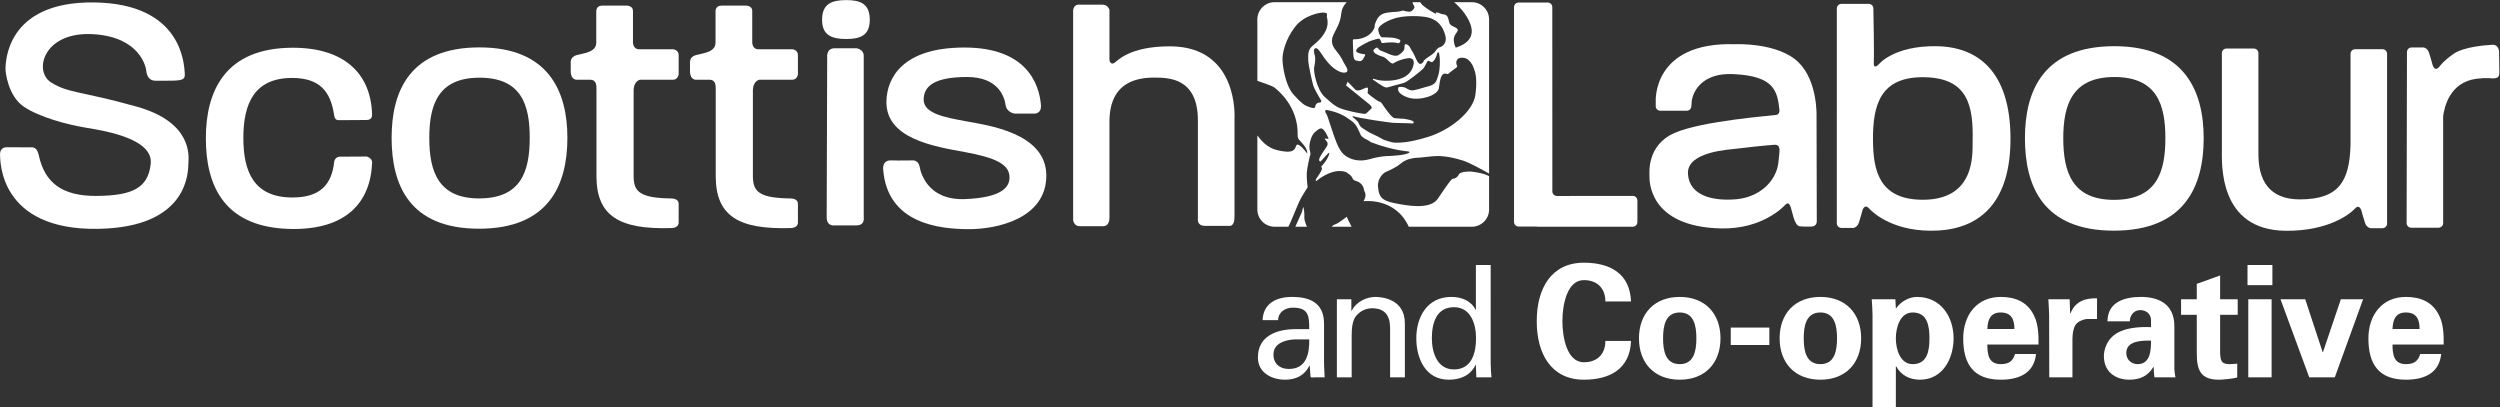
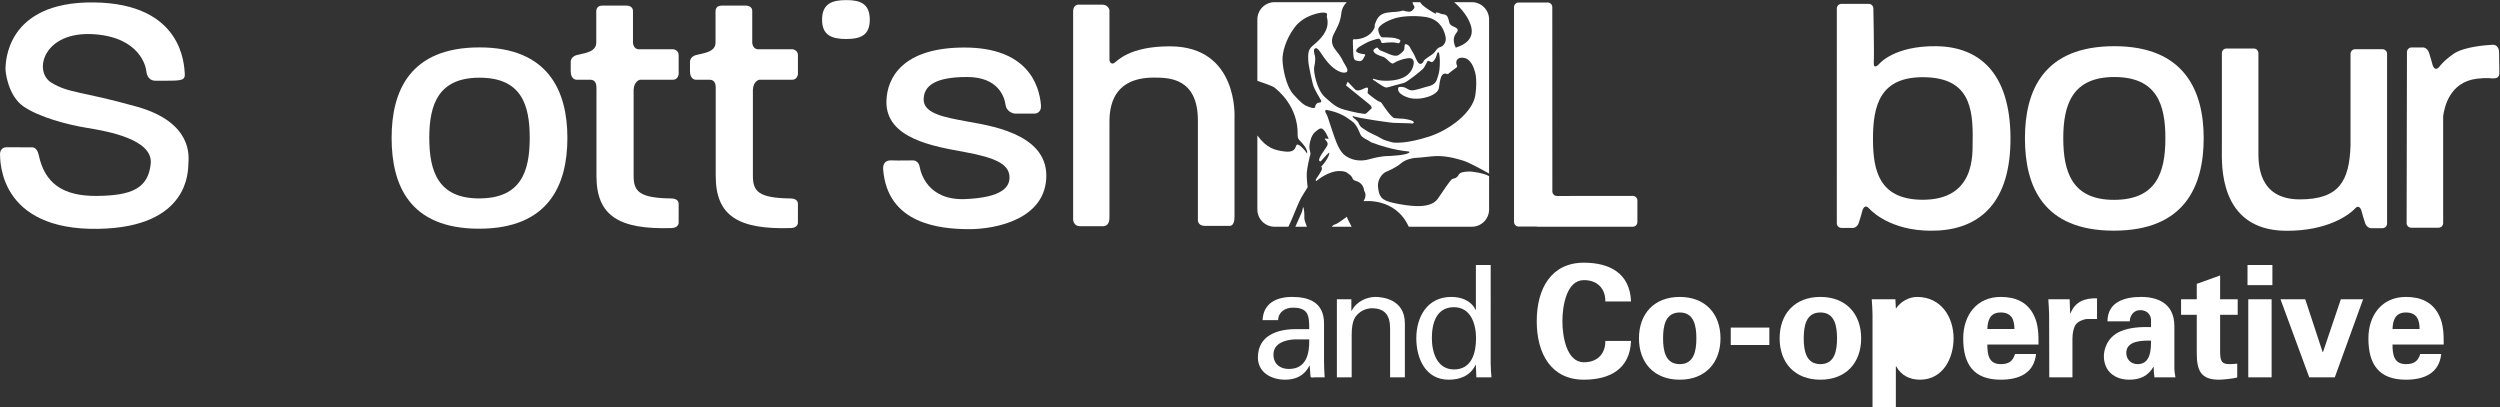
<svg xmlns="http://www.w3.org/2000/svg" viewBox="0 0 418.507 68.173" height="68.173" width="418.507" xml:space="preserve" id="svg2" version="1.1">
  <rect x="0" y="0" width="418.507" height="68.173" fill="#333333" stroke="none" />
  <defs id="defs6" />
  <g transform="matrix(1.333,0,0,-1.333,0,68.173)" id="g10">
    <g transform="scale(0.1)" id="g12">
      <path id="path14" style="fill:#ffffff;fill-opacity:1;fill-rule:nonzero;stroke:none" d="m 1625.64,85.195 c -11.33,-0.586 -26.38,-4.688 -26.38,-18.965 0,-12.098 8.4,-18.164 19.35,-18.164 21.87,0 25.99,18.965 25.58,37.129 z m 18.55,12.902 c 0,16.992 -0.97,26.961 -20.7,26.961 -9.37,0 -18.17,-5.469 -18.37,-15.645 h -19.54 c 0.98,21.504 17.78,29.121 37.13,29.121 20.12,0 40.06,-6.055 40.06,-33.418 V 58.223 c 0,-4.297 0.19,-12.5 0.78,-20.703 h -12.51 c -1.77,0 -5.08,-0.977 -5.28,1.367 -0.39,4.492 -0.77,8.789 -0.98,13.281 h -0.39 c -6.05,-12.305 -16.99,-17.578 -30.47,-17.578 -17,0 -34.2,8.789 -34.2,27.949 0,27.539 24.43,35.559 47.68,35.559 h 16.79" />
      <path id="path16" style="fill:#ffffff;fill-opacity:1;fill-rule:nonzero;stroke:none" d="m 1697.09,121.152 h 0.39 c 6.25,12.305 19.92,17.383 29.68,17.383 6.85,0 37.13,-1.758 37.13,-33.222 V 37.52 h -18.56 v 61.738 c 0,16.222 -6.84,25.019 -22.47,25.019 0,0 -10.16,0.586 -17.97,-7.226 -2.74,-2.735 -7.81,-7.051 -7.81,-26.192 V 37.52 h -18.58 v 98.085 h 18.19 v -14.453" />
      <path id="path18" style="fill:#ffffff;fill-opacity:1;fill-rule:nonzero;stroke:none" d="m 1825.93,47.48 c 22.46,0 27.74,20.918 27.74,39.277 0,17.785 -6.64,38.887 -27.74,38.887 -22.28,0 -27.75,-20.528 -27.75,-38.887 0,-18.359 6.85,-39.277 27.75,-39.277 z m 27.54,131.113 h 18.58 V 54.902 c 0,-5.859 0.58,-11.719 0.97,-17.383 h -18.96 l -0.59,14.649 v 0.977 h -0.39 c -6.64,-13.672 -19.53,-18.555 -33.8,-18.555 -29.11,0 -40.63,26.77 -40.63,51.973 0,26.562 13.47,51.972 43.96,51.972 12.5,0 24.81,-4.492 30.47,-16.211 h 0.39 v 56.27" />
      <path id="path20" style="fill:#ffffff;fill-opacity:1;fill-rule:nonzero;stroke:none" d="m 2016.05,132.871 c 0.2,14.844 -8.79,26.77 -26.95,26.77 -21.51,0 -26.98,-31.848 -26.98,-51.594 0,-19.727 5.47,-51.57 26.98,-51.57 18.16,0 27.15,11.922 26.95,26.766 h 32.25 c -1.37,-35.371 -26.78,-48.652 -59.2,-48.652 -40.84,0 -59.21,32.246 -59.21,73.457 0,41.23 18.37,73.476 59.21,73.476 32.42,0 57.83,-13.281 59.2,-48.652 h -32.25" />
      <path id="path22" style="fill:#ffffff;fill-opacity:1;fill-rule:nonzero;stroke:none" d="m 2109.47,54.133 c 17.97,0 20.9,16.797 20.9,32.43 0,15.626 -2.93,32.441 -20.9,32.441 -17.99,0 -20.92,-16.816 -20.92,-32.441 0,-15.633 2.93,-32.43 20.92,-32.43 z m 0,-19.543 c -32.05,0 -51.19,21.105 -51.19,51.973 0,30.878 19.14,51.972 51.19,51.972 32.03,0 51.19,-21.094 51.19,-51.972 0,-30.867 -19.16,-51.973 -51.19,-51.973" />
      <path id="path24" style="fill:#ffffff;fill-opacity:1;fill-rule:nonzero;stroke:none" d="m 2173.55,78.164 v 21.875 h 48.46 V 78.164 h -48.46" />
      <path id="path26" style="fill:#ffffff;fill-opacity:1;fill-rule:nonzero;stroke:none" d="m 2286.1,54.133 c 17.98,0 20.91,16.797 20.91,32.43 0,15.626 -2.93,32.441 -20.91,32.441 -17.97,0 -20.91,-16.816 -20.91,-32.441 0,-15.633 2.94,-32.43 20.91,-32.43 z m 0,-19.543 c -32.04,0 -51.18,21.105 -51.18,51.973 0,30.878 19.14,51.972 51.18,51.972 32.05,0 51.2,-21.094 51.2,-51.972 0,-30.867 -19.15,-51.973 -51.2,-51.973" />
-       <path id="path28" style="fill:#ffffff;fill-opacity:1;fill-rule:nonzero;stroke:none" d="m 2401.97,54.133 c 18.77,0 21.11,17.371 21.11,32.43 0,15.04 -2.34,32.441 -21.11,32.441 -15.82,0 -21.1,-18.965 -21.1,-32.441 0,-13.477 5.28,-32.43 21.1,-32.43 z m -21.1,70.144 h 0.4 c 5.46,8.203 16.01,14.258 26.19,14.258 30.47,0 45.91,-25.594 45.91,-51.972 0,-25.203 -13.49,-51.973 -42.2,-51.973 -12.72,0 -23.65,5.274 -29.9,16.797 h -0.4 V 0 h -29.29 v 116.074 c 0,6.438 -0.6,13.086 -0.99,19.531 h 29.7 l 0.58,-11.328" />
+       <path id="path28" style="fill:#ffffff;fill-opacity:1;fill-rule:nonzero;stroke:none" d="m 2401.97,54.133 z m -21.1,70.144 h 0.4 c 5.46,8.203 16.01,14.258 26.19,14.258 30.47,0 45.91,-25.594 45.91,-51.972 0,-25.203 -13.49,-51.973 -42.2,-51.973 -12.72,0 -23.65,5.274 -29.9,16.797 h -0.4 V 0 h -29.29 v 116.074 c 0,6.438 -0.6,13.086 -0.99,19.531 h 29.7 l 0.58,-11.328" />
      <path id="path30" style="fill:#ffffff;fill-opacity:1;fill-rule:nonzero;stroke:none" d="m 2529.76,98.281 c 0,10.742 -2.93,20.723 -17.19,20.723 -13.47,0 -16.4,-9.981 -16.79,-20.723 z M 2495.78,78.75 c 0,-12.703 1.75,-24.617 16.79,-24.617 10.16,0 15.24,3.699 17.97,12.703 h 26.39 c -2.54,-24.238 -21.5,-32.246 -44.36,-32.246 -33.61,0 -47.09,18.957 -47.09,51.777 0,29.512 17.19,52.168 47.09,52.168 18.36,0 33.62,-6.25 41.82,-23.445 2.73,-5.481 4.1,-11.34 4.88,-17.59 0.78,-6.055 0.78,-12.305 0.78,-18.75 h -64.27" />
      <path id="path32" style="fill:#ffffff;fill-opacity:1;fill-rule:nonzero;stroke:none" d="m 2599.14,135.605 0.6,-17.781 h 0.37 c 6.25,15.438 18.75,19.344 33.42,18.953 v -25.984 h -12.69 c -4.91,-0.391 -11.35,-3.125 -14.28,-7.238 -3.13,-5.457 -3.71,-10.938 -3.91,-17.383 V 37.52 h -29.1 l -0.19,78.555 c 0,4.102 -0.59,12.305 -0.98,19.531 h 26.76" />
      <path id="path34" style="fill:#ffffff;fill-opacity:1;fill-rule:nonzero;stroke:none" d="m 2670.27,68.203 c 0,-8.211 6.05,-14.07 14.26,-14.07 16.23,0 16.81,17.977 16.81,29.5 -10.17,0.195 -31.07,0.391 -31.07,-15.43 z m -23.65,39.649 c 0.19,12.324 5.47,19.941 13.3,24.433 8.01,4.688 18.36,6.25 28.9,6.25 19.75,0 41.82,-7.226 41.82,-36.738 V 48.262 c 0.2,-4.883 0.98,-7.812 1.37,-10.742 h -26.39 c -0.57,4.492 -0.96,8.984 -0.96,13.086 h -0.39 c -6.66,-11.328 -16.81,-16.016 -30.09,-16.016 -18.36,0 -32.06,10.547 -32.06,29.699 0,6.836 3.15,23.445 20.92,31.062 11.72,5.089 26.57,5.664 38.3,5.273 v 9.191 c 0,4.11 -3.14,12.118 -13.49,12.118 -10.16,0 -13.48,-9.59 -13.09,-14.082 h -28.14" />
      <path id="path36" style="fill:#ffffff;fill-opacity:1;fill-rule:nonzero;stroke:none" d="m 2758.78,135.605 v 19.336 l 29.32,10.559 v -29.895 h 22.07 V 116.074 H 2788.1 V 70.547 c 0,-12.91 1.95,-16.414 12.11,-16.414 3.13,0 6.25,0.379 9.38,0.586 V 37.52 c -3.32,-1.562 -18.95,-2.93 -23.05,-2.93 -22.87,0 -27.76,11.914 -27.76,33.223 v 48.261 h -19.72 v 19.531 h 19.72" />
      <path id="path38" style="fill:#ffffff;fill-opacity:1;fill-rule:nonzero;stroke:none" d="M 2852.77,135.605 V 37.52 h -29.3 v 98.085 z m 0.98,42.989 v -25.215 h -31.25 v 25.215 h 31.25" />
      <path id="path40" style="fill:#ffffff;fill-opacity:1;fill-rule:nonzero;stroke:none" d="M 2863.92,135.605 H 2895 l 21.87,-66.425 h 0.39 l 22.46,66.425 h 27.95 l -35.56,-98.085 h -32.06 l -36.13,98.085" />
      <path id="path42" style="fill:#ffffff;fill-opacity:1;fill-rule:nonzero;stroke:none" d="m 3038.59,98.281 c 0,10.742 -2.91,20.723 -17.17,20.723 -13.49,0 -16.42,-9.981 -16.81,-20.723 z M 3004.61,78.75 c 0,-12.703 1.75,-24.617 16.81,-24.617 10.16,0 15.24,3.699 17.97,12.703 h 26.37 c -2.54,-24.238 -21.49,-32.246 -44.34,-32.246 -33.61,0 -47.09,18.957 -47.09,51.777 0,29.512 17.19,52.168 47.09,52.168 18.36,0 33.6,-6.25 41.8,-23.445 2.73,-5.481 4.1,-11.34 4.88,-17.59 0.78,-6.055 0.78,-12.305 0.78,-18.75 h -64.27" />
      <path id="path44" style="fill:#ffffff;fill-opacity:1;fill-rule:nonzero;stroke:none" d="m 2050.52,265.406 -95.24,-0.101 c -3.19,0 -5.78,2.59 -5.78,5.785 l -0.07,231.394 c 0,3.192 -2.6,5.778 -5.78,5.778 h -36.5 c -3.19,0 -5.78,-2.586 -5.78,-5.778 V 232.688 c 0,-3.204 2.59,-5.782 5.78,-5.782 h 22.16 c 0.45,-0.117 0.92,-0.195 1.41,-0.195 h 119.8 c 3.2,0 5.78,2.578 5.78,5.781 v 27.133 c 0,3.191 -2.58,5.781 -5.78,5.781" />
      <path id="path46" style="fill:#ffffff;fill-opacity:1;fill-rule:nonzero;stroke:none" d="m 2951.88,328.91 v 114.938 c 0,3.195 2.6,5.781 5.79,5.781 h 34.32 c 3.19,0 5.78,-2.586 5.78,-5.781 V 309.422 230.656 c 0,-3.203 -2.59,-5.781 -5.78,-5.781 h -15.2 c 0,0 -4.62,0.703 -6.6,6.309 -1.98,5.625 -4.3,14.527 -4.3,14.527 0,0 -2.31,10.574 -8.58,3.641 -6.27,-6.938 -33.6,-28.247 -86.84,-27.739 -84.83,0.821 -80.17,84.805 -80.17,102.563 0,17.758 0,120.523 0,120.523 0,3.192 2.59,5.781 5.78,5.781 h 34.33 c 3.19,0 5.78,-2.589 5.78,-5.781 0,0 0,-108.293 0,-122.886 0,-14.606 -1.25,-60.77 52.03,-60.77 49.32,0 62.22,22.883 63.66,67.867" />
      <path id="path48" style="fill:#ffffff;fill-opacity:1;fill-rule:nonzero;stroke:none" d="m 3063.2,427.348 c -6.27,-6.934 -8.59,3.632 -8.59,3.632 0,0 -2.3,8.918 -4.28,14.532 -1.99,5.613 -6.6,6.32 -6.6,6.32 h -15.21 c -3.19,0 -5.78,-2.594 -5.78,-5.785 l -0.42,-214.805 c 0,-3.183 2.58,-5.781 5.77,-5.781 h 34.32 c 3.19,0 5.79,2.598 5.79,5.781 v 134.422 c 1.53,10.602 7.73,42.594 42.18,46.899 12.62,1.578 19.33,0.402 19.33,0.402 5.91,0 9.07,0.785 9.07,7.488 0,6.711 -0.39,26.442 -0.39,26.442 0,0 -0.4,8.683 -8.29,8.293 -7.89,-0.403 -35.9,-2.375 -48.92,-11.446 -13.02,-9.078 -17.98,-16.394 -17.98,-16.394" />
-       <path id="path50" style="fill:#ffffff;fill-opacity:1;fill-rule:nonzero;stroke:none" d="m 2234.73,321.449 c 0,0 -0.29,-5.812 -1.45,-14.836 -3.01,-23.261 -23.87,-42.777 -52.68,-45.394 -28.81,-2.629 -59.35,4.074 -60.81,32.008 -1.45,27.929 52.09,30.261 60.53,31.425 8.43,1.164 37.78,4.27 48.01,4.95 4.36,0.293 6.98,-2.043 6.4,-8.153 z m 23.86,111.746 c -25.9,25.317 -79.73,22.7 -79.73,22.7 -103.88,3.199 -99.52,-71.586 -99.52,-71.586 l -0.03,-6.168 c 0,-3.2 2.6,-5.786 5.78,-5.786 h 33.19 c 3.19,0 5.78,2.586 5.78,5.786 l 0.56,6.957 c 0,0 3.85,35.41 52.2,33.254 52.09,-2.325 55.29,-21.825 57.91,-45.391 0,0 0.29,-4.949 -3.78,-5.82 -4.08,-0.875 -92.83,-7.282 -128.04,-22.703 -35.2,-15.418 -31.43,-50.629 -31.43,-54.7 0,-4.078 -1.74,-63.183 89.92,-65.175 53.25,-1.172 80.02,29.085 80.02,29.085 2.33,2.325 4.66,4.375 6.98,-1.164 2.34,-5.523 4.66,-24.718 11.94,-25.304 7.27,-0.586 13.96,-0.293 13.96,-0.293 0,0 7.28,-0.293 7.28,6.406 0,6.68 -0.3,132.391 -0.3,132.391 0,0 1.61,43.754 -22.69,67.511" />
      <path id="path52" style="fill:#ffffff;fill-opacity:1;fill-rule:nonzero;stroke:none" d="m 2477.3,333.871 c -0.33,-14.851 4.32,-74.578 -64.72,-73.289 -53.15,0.984 -60.08,37.637 -60.42,74.281 -0.41,45.578 9.57,80.567 64.72,79.575 55.14,-0.989 61.41,-36.645 60.42,-80.567 z m -45.57,119.531 c -53.48,0.661 -71.98,-22.453 -71.98,-22.453 0,0 -7.25,-7.926 -6.59,1.977 0.64,9.91 -0.53,67.859 -0.53,67.859 0,3.195 -2.6,5.781 -5.78,5.781 h -34.32 c -3.2,0 -5.79,-2.586 -5.79,-5.781 V 230.988 c 0,-3.203 2.59,-5.781 5.79,-5.781 h 15.2 c 0,0 4.62,0.703 6.6,6.309 1.98,5.625 4.29,14.527 4.29,14.527 0,0 2.31,10.574 8.58,3.641 6.27,-6.938 33.68,-30.707 86.85,-27.739 53.15,2.969 91.45,35.981 90.79,117.211 -0.65,81.227 -39.62,113.582 -93.11,114.246" />
      <path id="path54" style="fill:#ffffff;fill-opacity:1;fill-rule:nonzero;stroke:none" d="m 1676.42,229.523 c -1.68,-0.371 -3.06,-1.64 -4.05,-2.851 h 25.05 c -2.57,4.824 -5.65,10.84 -6.02,12.578 0,0 -11.47,-8.926 -14.98,-9.727" />
      <path id="path56" style="fill:#ffffff;fill-opacity:1;fill-rule:nonzero;stroke:none" d="m 1689.59,315.871 c -6.45,4.582 -10.16,13.211 -14.11,24.356 -3.92,11.132 -6.21,18.89 -7.96,23.914 -1.74,5.027 -2.95,5.461 -3.17,6.773 -0.21,1.309 0.22,2.074 0.76,2.621 0,0 9.61,-1.527 17.58,-5.133 7.98,-3.601 7.76,-4.261 14.65,-8.847 6.87,-4.586 9.61,-14.086 11.46,-17.582 1.86,-3.496 8.23,-6.168 9.1,-6.606 0.87,-0.429 3.74,-2.512 3.74,-2.512 27.74,-10.589 46.36,-11.417 47.23,-11.636 0.87,-0.215 1.31,-0.985 1.31,-0.985 -2.63,-4.043 -27.29,-4.804 -27.29,-4.804 0,0 -8.53,0.218 -22.51,-3.825 -13.98,-4.042 -24.35,-0.324 -30.79,4.266 z m -31.65,66.824 c -1.27,-0.316 -2.73,0.289 -4.74,-1.715 -0.64,-0.636 -1.44,-2.031 -1.48,-3.425 -0.11,-4.145 -9.07,0.16 -10.2,0.511 -2.85,0.899 -7.33,3.633 -17.2,14.789 -9.88,11.149 -13.39,34.098 -13.7,43.18 -0.32,9.082 3.65,25.656 15.45,41.27 11.8,15.617 32.34,18.324 35.06,18.324 2.71,0 5.25,-0.316 5.41,-1.906 0.16,-1.598 -0.31,-1.598 -0.31,-3.508 0,0 1.43,-3.504 0.95,-9.082 -1.09,-12.731 -13.22,-22.625 -19.12,-27.567 -5.9,-4.941 -5.25,-11.476 -5.1,-18.007 0.16,-6.536 5.26,-28.204 6.37,-31.871 1.12,-3.665 8.33,-16.293 9.45,-17.883 1.12,-1.594 0.43,-2.793 -0.84,-3.11 z m 174.01,-90.547 c -1.92,-3.984 -4.94,-4.785 -6.86,-5.097 -1.91,-0.321 -2.55,-1.442 -4.78,-4.145 -2.23,-2.711 -4.94,-6.855 -14.65,-21.035 -9.73,-14.18 -38.89,-8.769 -55.14,-5.41 -16.26,3.34 -18.64,8.441 -19.92,19.75 -1.27,11.312 7.01,18.008 9.41,19.121 2.39,1.117 12.9,5.262 19.44,10.996 6.52,5.735 17.04,6.856 18.63,6.856 1.6,0 5.9,0.312 20.24,1.91 14.35,1.597 28.84,-2.231 38.73,-5.258 8.32,-2.555 24.99,-11.875 32.98,-16.371 v 193.551 c 0,11.972 -9.7,21.679 -21.67,21.679 h -22.21 c 7.93,-6.699 19.9,-20.078 21.91,-33.468 2.51,-16.715 -16.16,-22.286 -17.69,-22.829 -1.53,-0.55 -2.18,-0.875 -2.18,-0.875 -5.58,11.579 -0.56,16.602 1.75,19.981 2.28,3.391 -1.1,5.023 -4.59,6.559 -3.5,1.531 -4.7,3.062 -5.25,4.917 -0.54,1.856 -0.88,4.477 -2.17,7.208 -1.32,2.726 -3.83,3.164 -6.13,3.386 -2.29,0.215 -4.15,1.524 -5.46,1.856 -1.31,0.324 -3.28,0.328 -3.28,0.328 l 0.12,-1.856 c 0,0 -6.34,3.278 -12.46,7.754 -4.36,3.188 -5.5,4.227 -7.22,7.039 h -9.65 c 0.52,-2.566 1.42,-4.031 2.24,-5.183 1.09,-1.535 -1.86,-5.68 -4.7,-6.555 -2.84,-0.871 -9.39,1.203 -9.39,1.203 -9.29,-2.512 -8.96,-0.98 -19.99,-2.621 -11.03,-1.637 -13,-8.957 -14.96,-13.434 -1.98,-4.476 1.52,-2.843 -3.71,-10.269 -5.25,-7.43 -16.5,-9.828 -21.08,-9.723 -4.59,0.114 -3.17,0.66 -2.96,-13.761 0.23,-14.411 2.3,-12.45 7.1,-13.653 4.81,-1.203 6.66,5.242 7.42,6.231 0.78,0.98 0.88,2.289 -0.21,2.394 -5.33,0.535 -8.52,1.641 -10.05,3.063 -1.52,1.418 0.65,4.261 3.17,6.011 2.51,1.743 10.05,5.786 12.24,6.766 2.18,0.988 8.52,3.063 11.36,3.609 2.84,0.543 3.28,-1.968 3.92,-3.277 0.58,-1.144 0.23,-2.406 2.74,-2.078 14.87,1.941 18.13,-0.434 19.11,-0.328 0.99,0.109 2.29,1.203 2.52,3.062 0.21,1.856 -5.03,2.95 -7.43,3.602 -2.41,0.652 -16.16,0.875 -16.16,0.875 0,0 -3.5,2.73 -4.16,9.281 -0.65,6.555 15.84,13.215 21.73,14.856 5.91,1.64 20.21,3.711 36.49,1.527 16.28,-2.176 23.15,-12.344 25.99,-23.48 2.85,-11.145 -5.79,-14.641 -7.1,-14.747 -1.3,-0.109 -4.15,-2.843 -5.35,-4.914 -1.21,-2.078 -5.02,-4.914 -7.75,-6.554 -2.74,-1.637 -6.88,-5.243 -6.88,-5.243 0,0 -0.11,-2.734 -3.49,-4.042 -3.4,-1.313 -5.9,5.574 -7.98,10.156 -2.08,4.586 -3.94,6.558 -5.68,10.164 -1.75,3.601 -4.58,4.367 -5.68,4.367 -1.09,0 -1.42,-1.859 -1.42,-4.812 0,-2.946 -2.74,-5.891 -7.32,-8.844 -4.59,-2.949 -13.88,2.082 -14.96,2.511 -1.1,0.442 -6.34,2.52 -7.87,3.172 -1.52,0.649 -2.07,1.637 -3.39,3.164 -1.31,1.536 -3.71,-1.093 -4.47,-1.64 -0.76,-0.543 -1.86,-1.524 0.12,-4.039 1.95,-2.512 8.18,-4.582 11.13,-5.457 2.95,-0.875 6.23,-4.809 7.98,-6.227 1.74,-1.422 3.6,-2.734 4.79,-1.969 8.13,5.172 18.03,6.555 19.67,6.555 1.64,0 8.51,-0.109 5.14,-10.59 -4.65,-14.406 -19.77,-17.371 -31.47,-17.808 -11.68,-0.434 -17.69,2.515 -18.34,2.515 -0.66,0 -0.77,-1.308 -0.45,-1.308 0.33,0 4.16,-2.735 6.99,-4.703 2.85,-1.965 7.66,-5.02 9.61,-5.02 1.98,0 8.42,2.184 10.61,2.73 2.18,0.547 7.54,1.86 11.79,3.165 4.26,1.312 20.65,14.531 23.6,17.472 2.95,2.949 5.23,9.832 6.33,10.164 1.09,0.324 3.16,-1.422 4.8,-1.64 1.64,-0.215 5.14,4.691 6.01,8.187 0.88,3.496 1.09,3.934 2.08,4.156 0.98,0.219 1.31,-2.183 1.31,-2.183 0,0 1.2,-6.117 0.66,-14.641 -0.56,-8.519 -1.32,-10.703 -3.83,-17.906 -2.52,-7.215 -11.14,-7.977 -13.98,-8.856 -2.83,-0.867 -9.94,-3.164 -14.96,-4.039 -5.02,-0.871 -7.65,1.864 -11.04,3.391 -1.2,0.543 -7.75,1.637 -8.3,-0.219 -2.35,-7.988 11.8,-12.343 14.09,-12.886 14.98,-3.571 35.83,3.601 36.92,12.558 1.65,13.496 3.17,15.074 4.91,17.035 1.76,1.969 6.45,0.328 6.45,0.328 1.74,1.747 9.94,7.758 9.94,7.758 0,0 2.61,1.309 1.31,3.379 -1.31,2.082 -2.18,10.488 8.19,9.399 10.38,-1.098 13.88,-15.731 13.88,-15.731 0,0 4.14,-8.633 1.19,-30.582 -2.95,-21.953 -32.22,-44.453 -58.87,-52.859 -26.65,-8.414 -39.32,-7.434 -42.6,-7.434 -3.27,0 -9.82,2.629 -12.01,3.063 -2.19,0.433 -7.75,4.152 -9.61,4.918 -1.85,0.761 -8.3,4.035 -9.73,4.691 -1.41,0.652 -6.44,3.824 -9.39,5.898 -2.95,2.075 -3.71,4.262 -4.69,6.446 -0.98,2.187 -6.34,6.441 -6.99,6.988 -0.66,0.551 0,1.426 0,1.426 6.11,-2.621 47.4,-8.414 50.67,-8.524 3.29,-0.109 18.25,-0.547 20.21,-0.547 1.97,0 5.47,-1.199 5.57,1.313 0.11,2.512 -11.47,4.262 -12.78,4.367 -1.31,0.113 -7.09,0.223 -11.36,0.77 -4.25,0.539 -14.52,16.488 -15.94,18.562 -1.42,2.074 -1.98,1.528 -4.59,2.844 -2.62,1.312 -11.8,8.406 -12.88,9.613 -1.11,1.196 0.87,5.785 -0.23,6.985 -1.09,1.203 -4.59,-0.75 -7.34,-1.993 -6.52,-2.949 -8.93,0.426 -8.93,0.426 l -8.91,9.348 -2.12,-4.668 c 0,0 22.52,-18.277 28.88,-23.375 6.37,-5.102 1.7,-6.797 1.7,-6.797 0,0 -4.66,-5.102 -6.36,-5.527 -1.7,-0.426 -15.31,2.125 -25.93,5.101 -10.62,2.977 -14.03,6.371 -24.64,15.723 -10.63,9.34 -14.88,33.566 -13.6,38.238 1.28,4.676 1.7,11.899 0.85,14.024 -0.85,2.129 -2.55,9.351 1.28,9.351 3.81,0 6.79,-8.504 15.71,-18.699 8.92,-10.199 18.7,-13.598 22.53,-11.469 3.82,2.121 -1.28,8.492 -3.41,12.321 -2.12,3.824 -1.69,5.093 -10.2,15.722 -8.49,10.625 -2.55,18.695 -0.84,22.516 1.7,3.828 6.8,11.054 8.07,22.949 0.68,6.367 3.2,10.656 6.88,14.445 h -90.57 c -11.97,0 -21.68,-9.707 -21.68,-21.679 v -77.094 c 5.92,-1.973 19.08,-6.488 21.43,-8.422 3.06,-2.516 30.19,-23.008 29.17,-59.75 -0.11,-3.926 1.24,-5.195 2.94,-7.102 0.99,-1.089 10.48,-10.261 8.85,-15.941 -4.36,6.445 -8.74,9.828 -10.05,10.484 -1.31,0.657 -2.73,1.426 -3.71,-0.98 -0.98,-2.406 -1.85,-8.852 -14.85,-6.992 -11.92,1.703 -21.73,3.719 -33.78,20.101 v -92.972 c 0,-11.969 9.71,-21.676 21.68,-21.676 h 17.28 c 1.92,3.867 2.99,6.387 4.43,9.707 2.07,4.785 8.76,21.832 11.94,27.246 3.19,5.414 7.81,12.586 7.81,12.586 0,0 -1.43,11.312 -1.11,17.848 0.31,6.535 3.83,21.035 3.83,21.035 0,0 1.27,2.39 0.63,4.941 -0.63,2.543 -1.59,5.258 -0.95,9.879 0.63,4.617 2.7,11.785 6.37,15.137 3.66,3.344 6.21,5.258 8.28,5.097 2.07,-0.156 5.26,-3.187 9.4,-12.906 0,0 -2.23,-0.316 -3.98,0.156 -1.74,0.485 -0.63,-0.953 -0.32,-1.429 0.32,-0.481 4.47,-3.664 2.39,-7.653 -2.07,-3.984 -12,-15.968 -9.87,-18.8 1.43,-1.914 2.23,-0.161 4.45,2.234 2.24,2.387 7.17,8.125 7.97,7.805 0.8,-0.317 -1.59,-8.606 -10.19,-17.528 0,0 2.38,-1.113 0,-5.578 -2.39,-4.457 -5.9,-9.086 -6.38,-10.039 -0.48,-0.957 -0.48,-3.187 0.96,-1.914 1.43,1.277 14.97,12.117 28.2,12.117 9.56,0 10.37,-2.961 12.11,-3.828 1.59,-0.793 3.99,-3.508 4.46,-4.937 0.48,-1.438 1.12,-2.555 3.51,-3.352 2.39,-0.793 10.2,-2.703 11.32,-12.902 0,0 4.14,-5.106 -0.96,-12.906 0,0 39.92,5.378 56.86,-32.016 h 79.22 c 11.97,0 21.67,9.707 21.67,21.676 v 41.8 c -6.75,4.004 -21.41,5.825 -23.42,5.825 -2.4,0 -12.75,0.156 -14.66,-3.825" />
      <path id="path58" style="fill:#ffffff;fill-opacity:1;fill-rule:nonzero;stroke:none" d="m 1638.02,238.449 c 0.16,2.559 0,11.156 -1.59,13.071 0,0 -0.96,-5.262 -1.76,-7.016 -0.53,-1.172 -5.05,-11.348 -7.94,-17.832 h 14.54 c -0.42,1.211 -0.94,2.617 -1.33,3.496 -0.8,1.758 -2.07,5.742 -1.92,8.281" />
      <path id="path60" style="fill:#ffffff;fill-opacity:1;fill-rule:nonzero;stroke:none" d="m 2655.25,414.699 c -52.51,0 -64.12,-34.269 -64.12,-76.847 0,-43.122 11.61,-77.407 63.58,-77.407 53.04,0 64.65,33.739 64.65,77.407 0,42.023 -10.49,76.847 -64.11,76.847 z m -0.54,-192.949 c -89.04,0 -111.72,55.836 -111.72,116.102 0,59.703 23.27,115.558 112.26,115.558 87.9,0 112.21,-55.855 112.21,-115.558 0,-60.801 -24.31,-116.102 -112.75,-116.102" />
-       <path id="path62" style="fill:#ffffff;fill-opacity:1;fill-rule:nonzero;stroke:none" d="m 467.316,307.199 c -1.988,-50.953 -33.457,-83.34 -98.375,-83.34 -87.691,0 -110.421,54.727 -110.421,113.829 0,59.05 23.808,113.781 109.343,113.781 64.364,0 97.7,-32.297 99.379,-83.071 0.063,-1.918 0.485,-7.656 -6.949,-7.656 -7.441,0 -31.234,-0.215 -33.574,-0.215 -2.332,0 -6.094,-0.593 -7.078,6.184 -4.411,30.164 -18.371,46.824 -52.86,46.824 -47.621,0 -61.164,-32.504 -61.164,-75.32 0,-42.25 12.992,-74.801 61.711,-74.801 34.527,0 49.266,16.063 52.324,44.606 0.485,4.492 4.52,6.617 6.438,6.617 1.91,0 34.625,0.211 34.625,0.211 0,0 6.82,-1.918 6.601,-7.649" />
      <path id="path64" style="fill:#ffffff;fill-opacity:1;fill-rule:nonzero;stroke:none" d="m 602.18,413.859 c -51.657,0 -63.075,-33.703 -63.075,-75.543 0,-42.375 11.418,-76.07 62.516,-76.07 52.215,0 63.633,33.121 63.633,76.07 0,41.305 -10.336,75.543 -63.074,75.543 z m -0.559,-189.648 c -87.519,0 -109.812,54.883 -109.812,114.105 0,58.688 22.824,113.579 110.371,113.579 86.453,0 110.371,-54.891 110.371,-113.579 0,-59.8 -23.918,-114.105 -110.93,-114.105" />
      <path id="path66" style="fill:#ffffff;fill-opacity:1;fill-rule:nonzero;stroke:none" d="M 795.727,398.766 V 290.355 c 0,-19.574 7.511,-27.66 47.625,-28.167 2.55,-0.036 8.925,-0.883 8.925,-6.618 0,-5.73 0,-24.211 0,-24.211 0,0 -0.226,-6.054 -8.718,-6.328 -66.329,-2.109 -94.496,15.371 -94.496,65.324 v 108.411 c 0,4.89 0.386,12.539 -8.11,12.539 -8.5,0 -15.937,0 -15.937,0 0,0 -8.286,-1.274 -8.286,11.05 0,12.317 0,10.2 0,10.2 0,0 -1.066,7.437 7.645,9.769 8.711,2.34 24.434,3.399 24.434,15.508 0,12.113 0,39.516 0,39.516 0,0 -0.211,7.011 7.226,7.011 7.438,0 31.442,0 31.442,0 0,0 7.441,-0.207 7.441,-6.586 0,-6.371 0,-39.941 0,-39.941 0,0 0.211,-8.285 7.641,-8.285 7.441,0 43.343,0 43.343,0 0,0 6.375,-1.059 6.375,-7.223 0,-6.16 0,-24.433 0,-24.433 0,0 -1.062,-6.586 -7.007,-6.586 -5.954,0 -41.43,0 -41.43,0 0,0 -7.52,-1.282 -8.113,-12.539" />
      <path id="path68" style="fill:#ffffff;fill-opacity:1;fill-rule:nonzero;stroke:none" d="M 945.512,398.766 V 290.355 c 0,-19.574 7.508,-27.66 47.625,-28.167 2.551,-0.036 8.923,-0.883 8.923,-6.618 0,-5.73 0,-24.211 0,-24.211 0,0 -0.22,-6.054 -8.716,-6.328 -66.328,-2.109 -94.5,15.371 -94.5,65.324 v 108.411 c 0,4.89 0.39,12.539 -8.11,12.539 -8.504,0 -15.933,0 -15.933,0 0,0 -8.285,-1.274 -8.285,11.05 0,12.317 0,10.2 0,10.2 0,0 -1.067,7.437 7.644,9.769 8.711,2.34 24.434,3.399 24.434,15.508 0,12.113 0,39.516 0,39.516 0,0 -0.211,7.011 7.222,7.011 7.442,0 31.446,0 31.446,0 0,0 7.441,-0.207 7.441,-6.586 0,-6.371 0,-39.941 0,-39.941 0,0 0.211,-8.285 7.641,-8.285 7.441,0 43.344,0 43.344,0 0,0 6.372,-1.059 6.372,-7.223 0,-6.16 0,-24.433 0,-24.433 0,0 -1.06,-6.586 -7.009,-6.586 -5.949,0 -41.426,0 -41.426,0 0,0 -7.52,-1.282 -8.113,-12.539" />
      <path id="path70" style="fill:#ffffff;fill-opacity:1;fill-rule:nonzero;stroke:none" d="m 1062.83,462.434 c -18.36,0 -30.43,4.75 -30.43,24.187 0,19.945 12.07,24.699 30.43,24.699 17.87,0 29.47,-4.754 29.47,-24.699 0,-19.437 -11.6,-24.187 -29.47,-24.187" />
      <path id="path72" style="fill:#ffffff;fill-opacity:1;fill-rule:nonzero;stroke:none" d="m 209.043,410.07 c 19.293,0 23.887,0.457 22.969,9.641 -0.918,9.191 -1.836,87.285 -113.922,88.664 C 6.008,509.75 7.383,430.742 6.926,426.148 6.465,421.555 10.141,390.777 29.895,377.457 c 19.754,-13.32 54.203,-22.512 79.465,-26.641 25.27,-4.136 83.145,-14.25 79.934,-45.019 -3.215,-30.777 -23.434,-39.965 -67.531,-40.426 -44.094,-0.453 -65.668,16.887 -73.031,50.988 -2.406,11.133 -7.945,10.059 -10.707,10.059 -2.754,0 -26.047,0.047 -30.18,0.047 -4.137,0 -8.27,-3.211 -7.809,-9.645 C 0.5,310.391 -1.793,222.043 123.145,224.035 c 115.293,1.836 113.003,73.488 113.457,82.223 0.464,8.726 5.511,51.449 -64.77,71.199 -70.277,19.75 -85.504,16.684 -107.492,30.316 -22.961,14.239 -9.641,65.227 54.207,60.637 57.277,-4.121 64.769,-40.887 65.234,-46.398 0.453,-5.508 3.672,-11.942 11.02,-11.942 7.351,0 14.242,0 14.242,0" />
-       <path id="path74" style="fill:#ffffff;fill-opacity:1;fill-rule:nonzero;stroke:none" d="m 1038.82,439.992 c 0,0 -1.28,10.828 9.56,10.828 10.83,0 27.41,0 27.41,0 0,0 8.92,-1.273 8.92,-9.558 0,-8.282 0,-202.676 0,-202.676 0,0 1.91,-10.195 -8.92,-10.195 -10.84,0 -27.41,0 -27.41,0 0,0 -10.2,-1.914 -10.2,10.195 0,12.094 0.64,201.406 0.64,201.406" />
      <path id="path76" style="fill:#ffffff;fill-opacity:1;fill-rule:nonzero;stroke:none" d="m 1113.21,384.434 c 0.7,29.156 20.19,67.304 97.97,67.304 77.79,0 93.93,-45.332 96.11,-72.539 0.74,-9.351 -6.37,-10.472 -7.86,-10.472 -1.49,0 -24.67,0 -24.67,0 0,0 -10.48,0.75 -11.97,11.218 -1.38,9.625 -8.98,34.782 -48.24,34.782 -39.27,0 -54.59,-10.473 -54.59,-28.426 0,-17.946 28.04,-22.43 53.84,-27.289 25.8,-4.871 100.21,-14.215 100.21,-68.063 0,-53.847 -61.69,-67.676 -98.71,-67.304 -34.03,0.351 -100.97,5.976 -106.2,75.156 -0.4,5.273 1.5,11.594 10.09,11.219 8.61,-0.372 27.3,0 27.3,0 0,0 7.1,0.375 8.6,-8.598 1.17,-7.012 10.1,-41.875 56.84,-40.012 46.74,1.871 57.21,15.328 55.72,29.539 -1.5,14.211 -17.2,22.438 -56.09,29.539 -38.89,7.11 -99.46,16.828 -98.35,63.946" />
      <path id="path78" style="fill:#ffffff;fill-opacity:1;fill-rule:nonzero;stroke:none" d="m 1449.75,413.977 c 17.57,-0.11 54.6,0 54.6,-53.848 0,-53.848 0,-124.141 0,-124.141 0,0 -1.12,-8.222 8.97,-8.222 10.1,0 30.66,0 30.66,0 0,0 6.36,-1.133 6.36,11.211 0,12.336 0,124.144 0,124.144 0,0 5.62,90.117 -81.14,90.117 -51.6,0 -66.19,-18.695 -69.93,-20.937 -3.74,-2.246 -5.98,1.492 -5.98,4.109 0,2.617 0,62.449 0,62.449 0,0 -1.5,6.727 -8.97,6.727 -7.48,0 -28.8,0 -28.8,0 0,0 -7.85,1.125 -7.85,-8.598 0,-9.722 0,-261.742 0,-261.742 0,0 0.75,-7.851 8.22,-7.851 7.48,0 29.92,0 29.92,0 0,0 7.48,-0.391 7.48,10.468 0,10.832 0,102.071 0,116.278 0,14.218 -1.87,60.211 56.46,59.836" />
    </g>
  </g>
</svg>